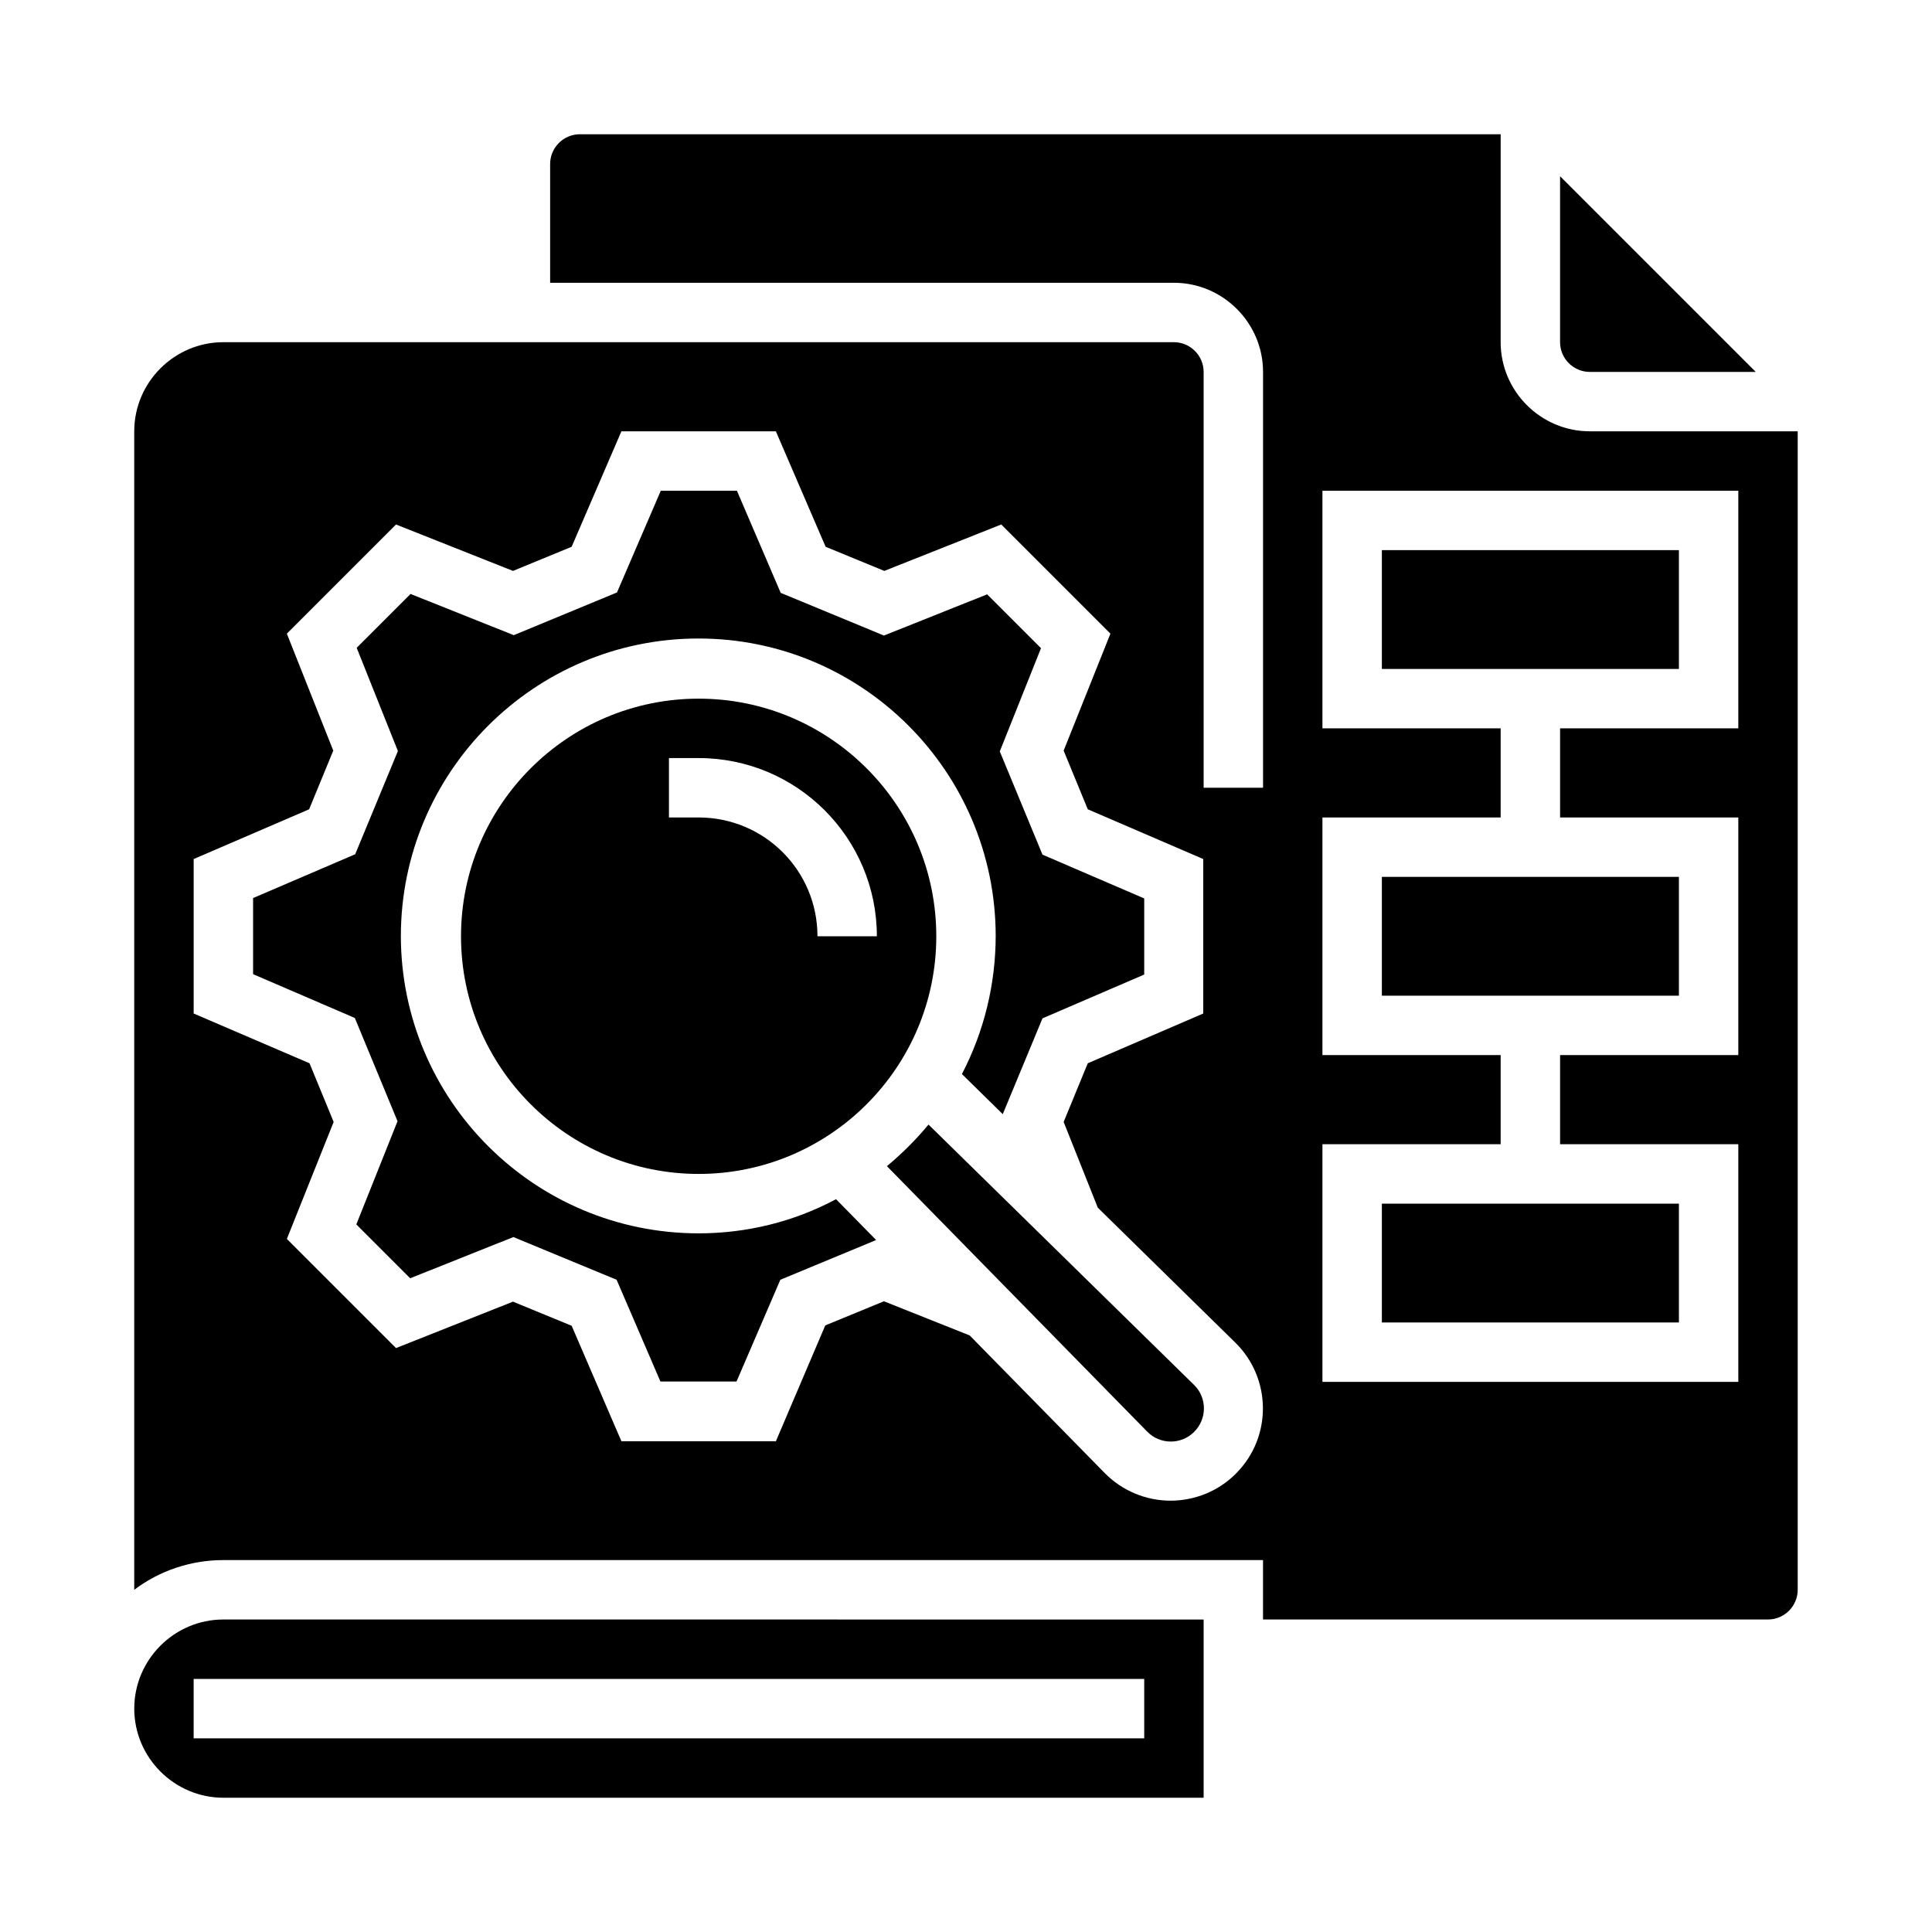
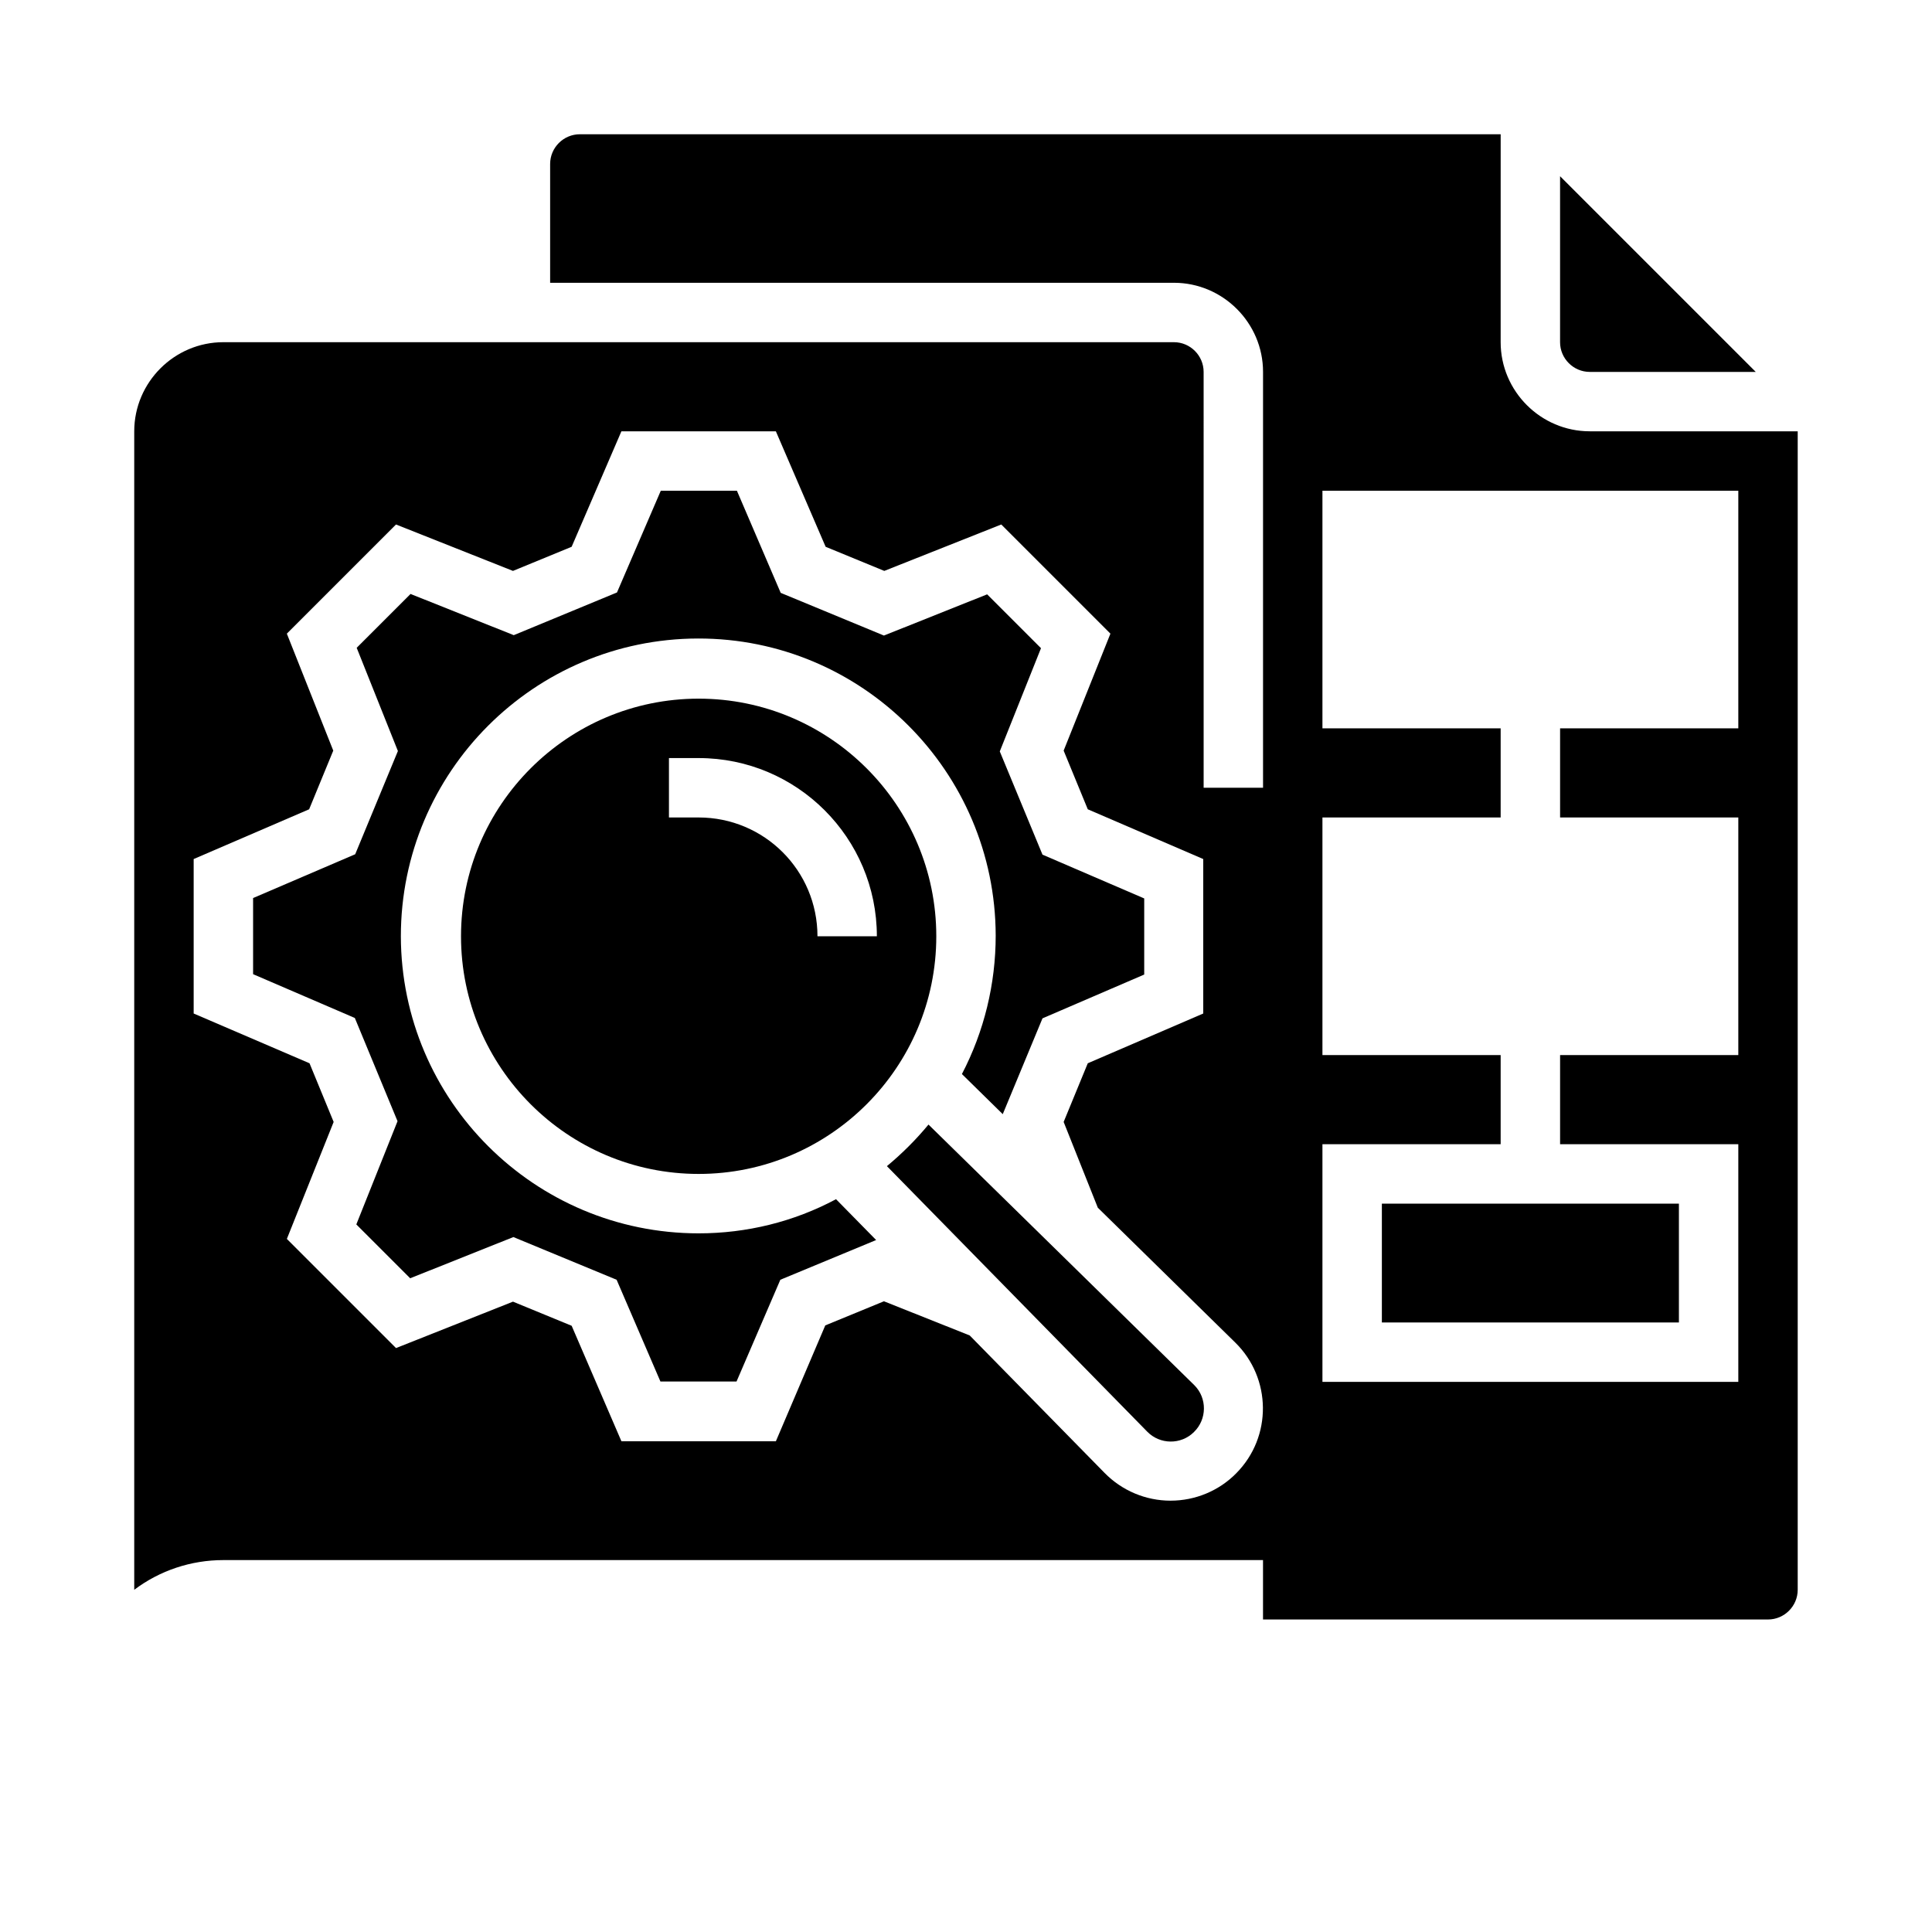
<svg xmlns="http://www.w3.org/2000/svg" fill="#000000" width="800px" height="800px" version="1.1" viewBox="144 144 512 512">
  <g>
    <path d="m565.31 242.56h43.984l-51.859-51.859v43.988c0 4.328 3.543 7.871 7.875 7.871z" />
    <path d="m329.15 470.85c-43.492 0-78.82-35.227-78.918-78.719 0-43.492 35.227-78.82 78.719-78.918 43.492-0.098 78.82 35.227 78.918 78.719 0 12.793-3.051 25.387-8.953 36.703l10.824 10.629 10.527-25.387 26.961-11.609v-20.172l-26.961-11.609-11.316-27.355 10.922-27.355-14.27-14.27-27.355 10.922-27.355-11.316-11.605-27.062h-20.172l-11.609 26.961-27.355 11.316-27.355-10.922-14.27 14.27 10.922 27.355-11.316 27.355-27.059 11.609v20.172l26.961 11.609 11.316 27.355-10.922 27.355 14.27 14.27 27.355-10.922 27.355 11.316 11.609 26.961h20.172l11.609-26.961 25.387-10.527-10.629-10.824c-11.215 6-23.711 9.051-36.406 9.051z" />
    <path d="m510.21 462.98h78.719v31.488h-78.719z" />
-     <path d="m179.58 596.8c0 12.988 10.629 23.617 23.617 23.617h259.78v-47.23l-259.78-0.004c-12.988 0-23.617 10.625-23.617 23.617zm267.65 7.871h-251.91v-15.742h251.91z" />
-     <path d="m510.21 289.79h78.719v31.488h-78.719z" />
-     <path d="m510.21 376.38h78.719v31.488h-78.719z" />
    <path d="m390.06 442.02c-3.344 4.035-6.988 7.676-11.02 11.02l68.98 70.355c3.344 3.445 8.953 3.543 12.398 0.098 3.445-3.344 3.543-8.953 0.098-12.398l-0.098-0.098z" />
    <path d="m329.15 329.15c-34.734 0-62.977 28.242-62.977 62.977s28.242 62.977 62.977 62.977c34.734 0 62.977-28.242 62.977-62.977s-28.238-62.977-62.977-62.977zm31.488 62.977c0-17.418-14.07-31.488-31.488-31.488h-7.871v-15.742h7.871c26.074 0 47.23 21.156 47.23 47.23z" />
    <path d="m612.54 573.18c4.328 0 7.871-3.543 7.871-7.871v-307.01h-55.105c-12.988 0-23.617-10.629-23.617-23.617l0.004-55.102h-244.03c-4.328 0-7.871 3.543-7.871 7.871v31.488h165.31c12.988 0 23.617 10.629 23.617 23.617v110.21h-15.742l-0.004-110.21c0-4.328-3.543-7.871-7.871-7.871h-251.91c-12.988 0-23.617 10.629-23.617 23.617v307.01c6.789-5.117 15.055-7.871 23.617-7.871h275.52v15.742zm-118.08-125.95h47.23v-23.617h-47.23v-62.977h47.23v-23.617h-47.23v-62.977h110.21v62.977h-47.23v23.617h47.23v62.977h-47.23v23.617h47.23v62.977h-110.21zm-40.242 94.465c-6.594 0-12.891-2.656-17.516-7.379l-35.719-36.406-22.73-9.055-15.547 6.394-13.09 30.699h-40.934l-13.188-30.602-15.547-6.394-30.996 12.301-28.93-28.93 12.398-30.996-6.394-15.547-30.703-13.188v-40.934l30.602-13.188 6.394-15.547-12.301-30.996 28.93-28.93 30.996 12.301 15.547-6.394 13.188-30.602h40.934l13.188 30.602 15.547 6.394 30.996-12.301 28.93 28.93-12.395 30.996 6.394 15.547 30.602 13.188v40.934l-30.602 13.188-6.394 15.547 9.055 22.73 36.406 35.719c9.645 9.445 9.84 24.992 0.297 34.637-4.527 4.625-10.828 7.281-17.418 7.281z" />
  </g>
</svg>